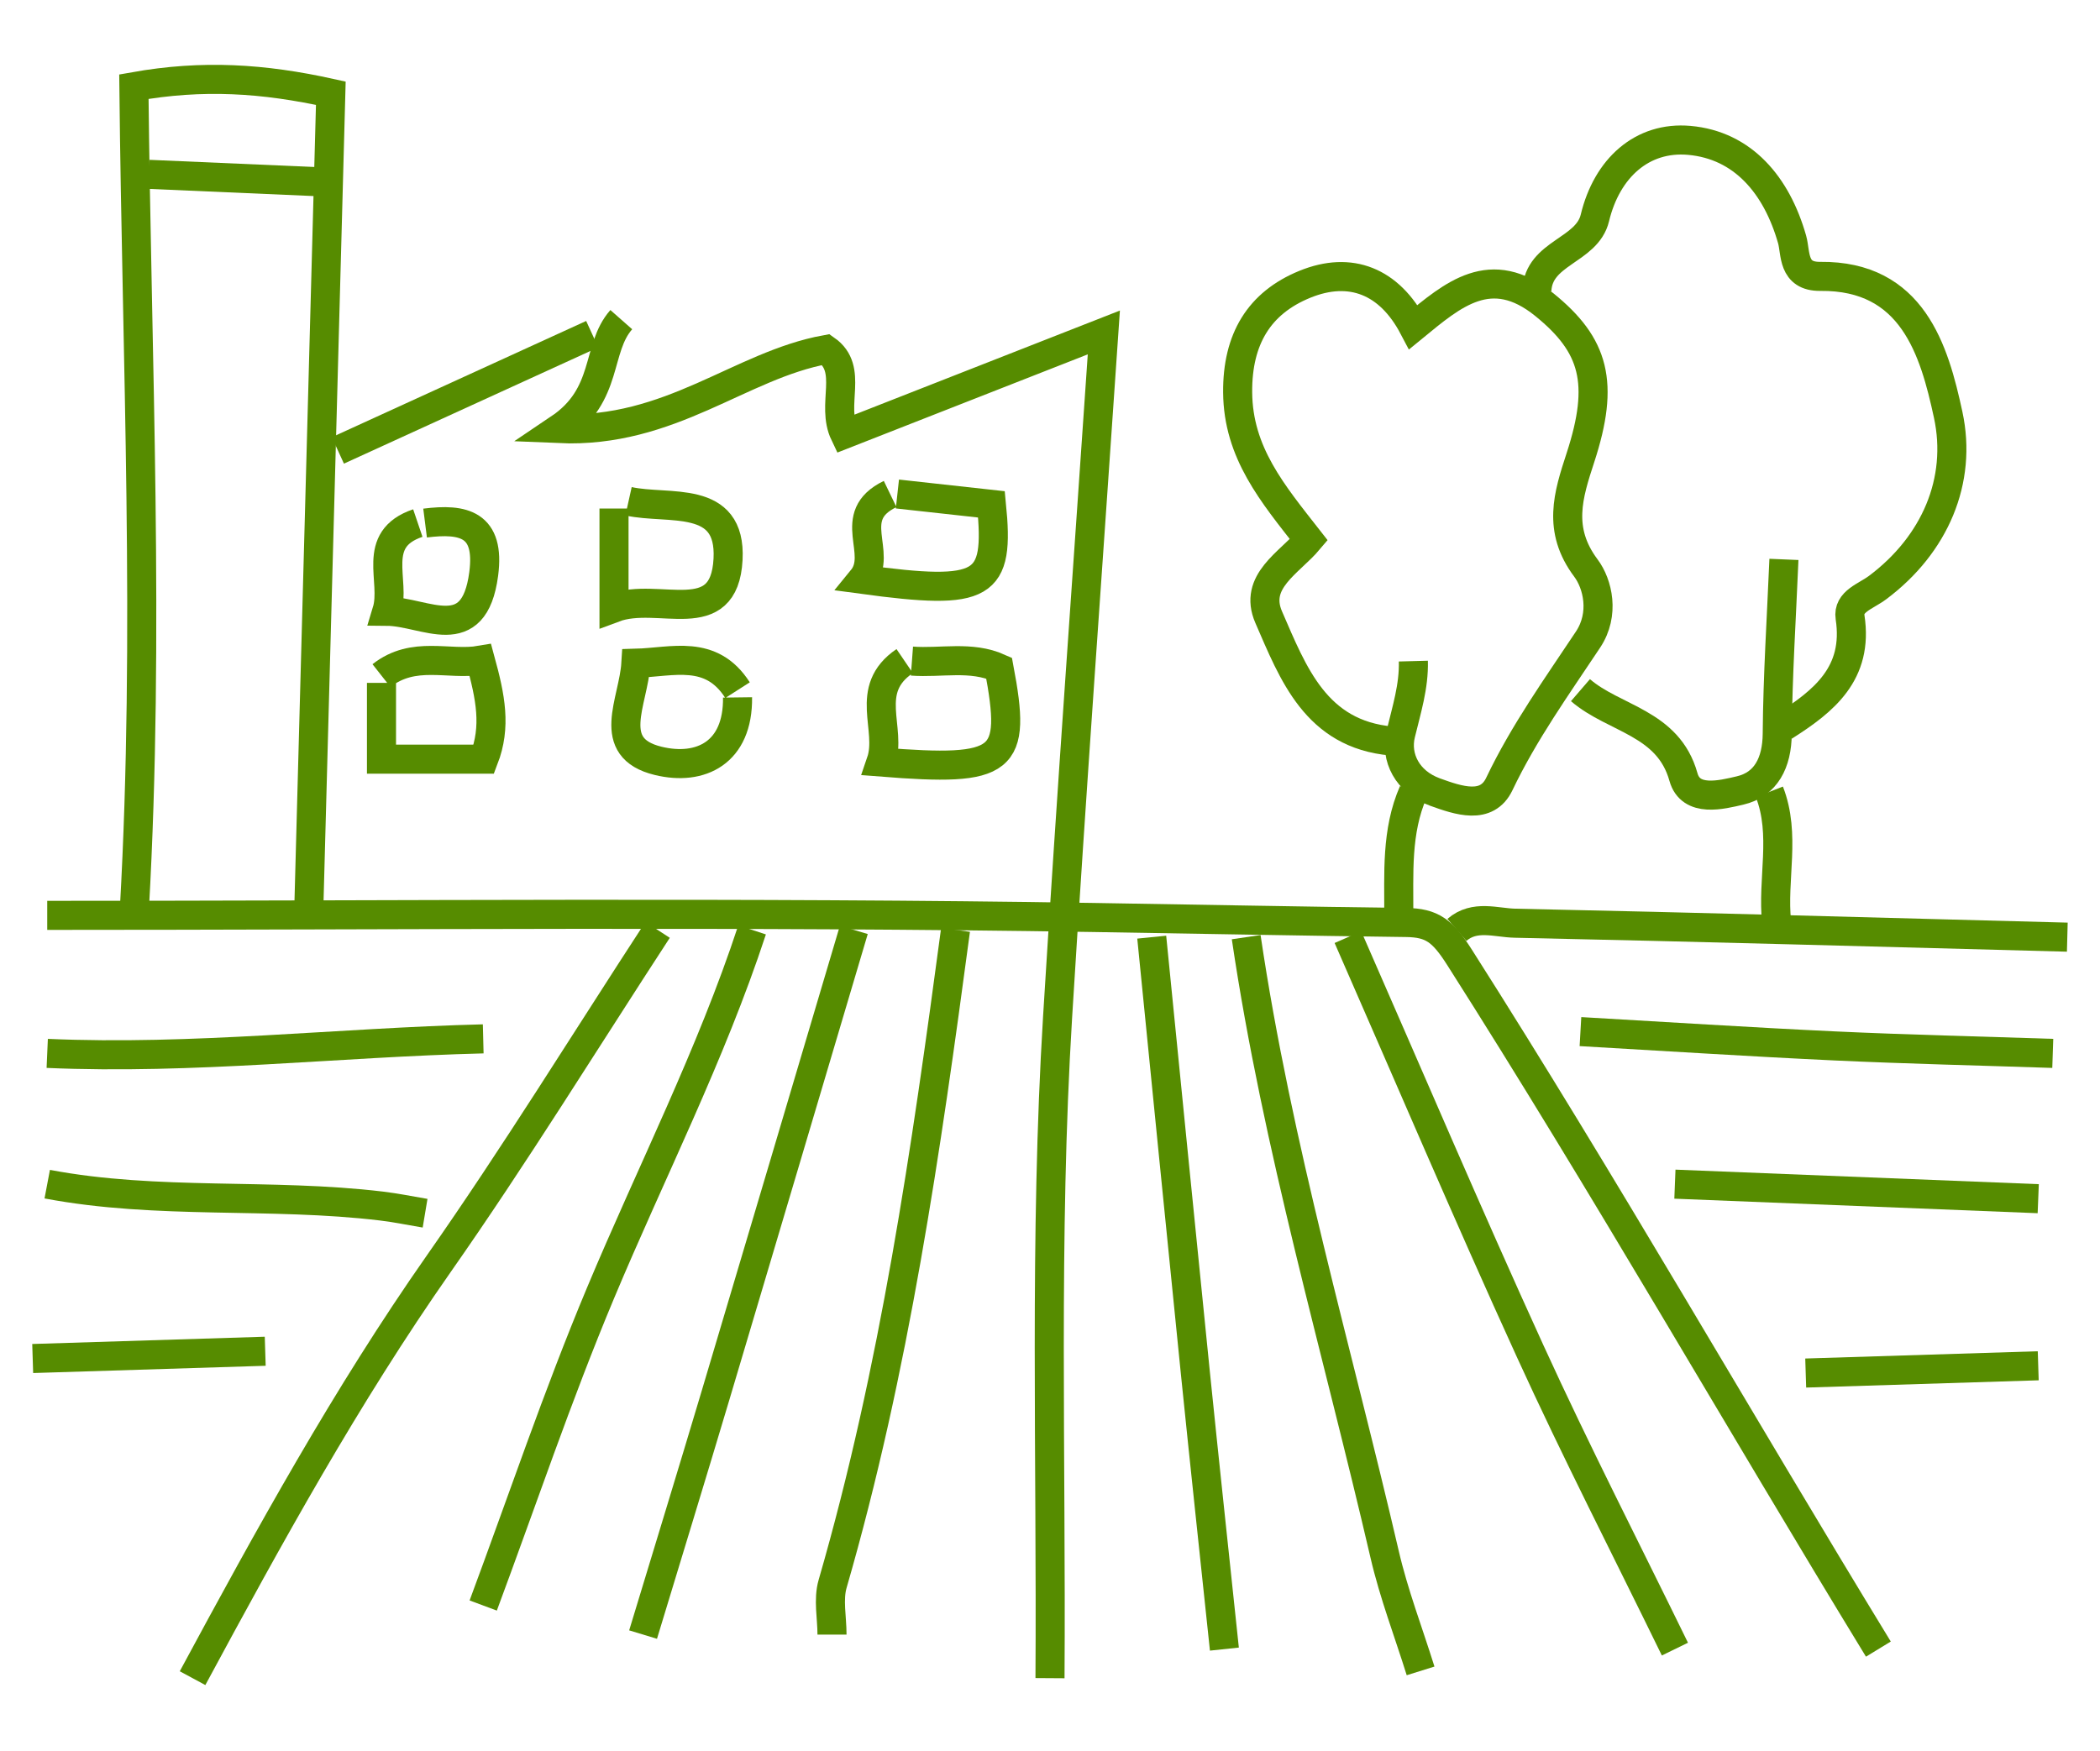
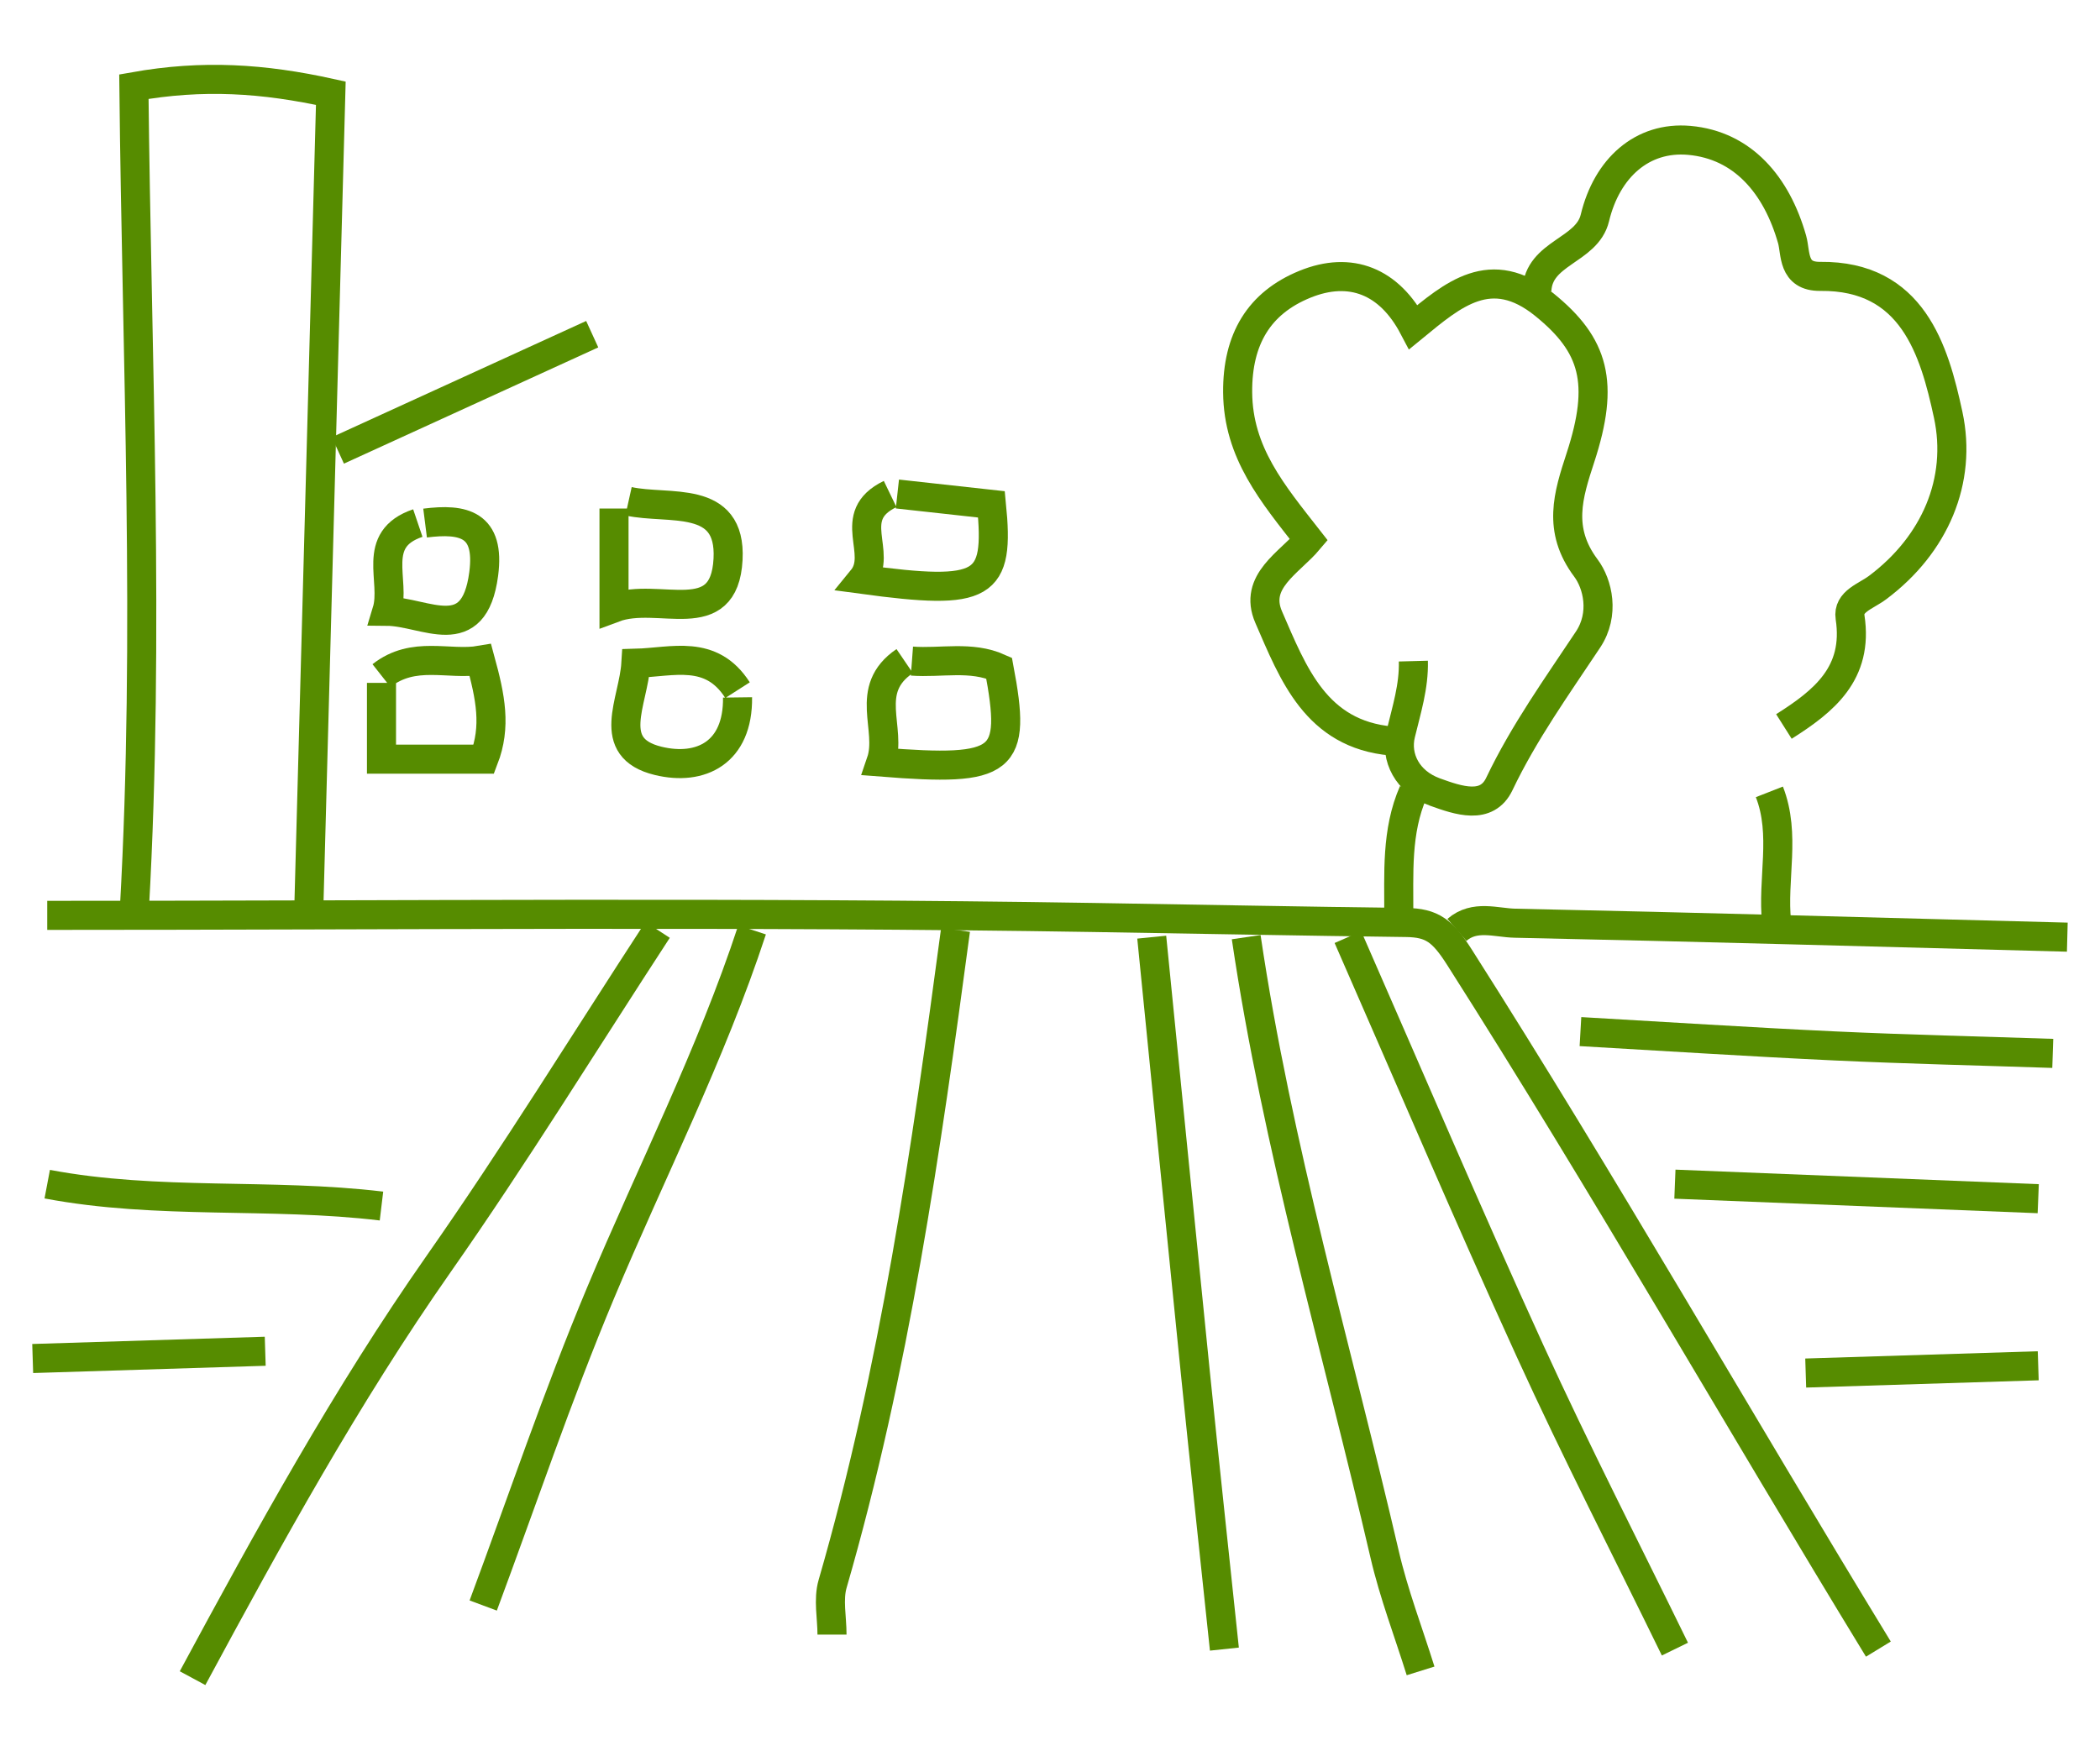
<svg xmlns="http://www.w3.org/2000/svg" version="1.1" id="Livello_1" x="0px" y="0px" width="144.5px" height="120.5px" viewBox="-7.75 -26 144.5 120.5" enable-background="new -7.75 -26 144.5 120.5" xml:space="preserve">
  <g>
    <path fill="none" stroke="#568C00" stroke-width="2" d="M37.5,38c-5,7.667-9.803,15.471-15.051,22.965   C16.077,70.065,10.755,79.755,5.5,89.5" />
-     <path fill-rule="evenodd" clip-rule="evenodd" fill="none" stroke="#568C00" stroke-width="2" d="M35-4   c-1.767,2.005-0.82,5.172-4.284,7.501c7.687,0.334,12.46-4.369,18.367-5.442c1.941,1.359,0.309,3.774,1.288,5.818   c5.685-2.229,11.132-4.367,17.834-6.996c-1.099,16.154-2.231,31.632-3.183,47.12C64.093,59.154,64.599,74.333,64.5,89.5" />
    <path fill-rule="evenodd" clip-rule="evenodd" fill="none" stroke="#568C00" stroke-width="2" d="M78,38.5   c2.126,14.399,6.249,28.353,9.529,42.493c0.63,2.714,1.638,5.34,2.471,8.007" />
    <path fill-rule="evenodd" clip-rule="evenodd" fill="none" stroke="#568C00" stroke-width="2" d="M13.5,36.5   c0.503-18.664,1.007-37.327,1.513-56.084c-4.642-1.025-8.805-1.297-13.55-0.452C1.658-1.168,2.557,17.675,1.5,36.5" />
    <path fill-rule="evenodd" clip-rule="evenodd" fill="none" stroke="#568C00" stroke-width="2" d="M71.5,38.5   c1,10,1.988,20.001,3.004,30c0.645,6.335,1.329,12.667,1.996,19" />
    <path fill-rule="evenodd" clip-rule="evenodd" fill="none" stroke="#568C00" stroke-width="2" d="M85,38.5   c4.167,9.5,8.229,19.048,12.535,28.484c3.155,6.914,6.632,13.683,9.965,20.516" />
    <path fill-rule="evenodd" clip-rule="evenodd" fill="none" stroke="#568C00" stroke-width="2" d="M-4.5,37   c24,0,48.004-0.24,71.998,0.146c7.161,0.115,14.334,0.255,21.502,0.345c1.788,0.022,2.511,0.562,3.678,2.396   c9.967,15.658,19.155,31.78,28.822,47.613" />
-     <path fill-rule="evenodd" clip-rule="evenodd" fill="none" stroke="#568C00" stroke-width="2" d="M51,38   c-3.167,10.667-6.323,21.336-9.504,31.999C39.853,75.506,38.167,81,36.5,86.5" />
    <path fill-rule="evenodd" clip-rule="evenodd" fill="none" stroke="#568C00" stroke-width="2" d="M58,38   c-2.026,15.152-4.195,30.275-8.459,45.012C49.229,84.088,49.5,85.333,49.5,86.5" />
    <path fill-rule="evenodd" clip-rule="evenodd" fill="none" stroke="#568C00" stroke-width="2" d="M44,38   c-2.828,8.615-6.951,16.688-10.441,25.024C30.607,70.072,28.167,77.333,25.5,84.5" />
    <path fill-rule="evenodd" clip-rule="evenodd" fill="none" stroke="#568C00" stroke-width="2" d="M115,24   c2.759-1.745,5.14-3.653,4.553-7.508c-0.167-1.103,1.074-1.438,1.899-2.057c3.941-2.953,5.83-7.355,4.85-11.893   c-0.958-4.436-2.453-9.588-8.802-9.52c-1.929,0.021-1.671-1.608-1.936-2.542c-1.057-3.722-3.377-6.492-7.079-6.819   c-3.232-0.285-5.665,1.898-6.491,5.337C101.447-8.723,98.119-8.638,98-6" />
    <path fill-rule="evenodd" clip-rule="evenodd" fill="none" stroke="#568C00" stroke-width="2" d="M101,45   c5.833,0.333,11.664,0.713,17.501,0.986c4.996,0.233,9.999,0.347,14.999,0.514" />
    <path fill-rule="evenodd" clip-rule="evenodd" fill="none" stroke="#568C00" stroke-width="2" d="M88,25   c-5.203-0.464-6.765-4.646-8.451-8.521c-1.072-2.466,1.423-3.734,2.763-5.327c-2.49-3.18-4.869-5.986-4.9-10.15   c-0.026-3.673,1.482-6.15,4.617-7.433c3.166-1.295,5.824-0.2,7.478,2.94c2.709-2.218,5.319-4.533,9.016-1.535   c3.436,2.787,4.159,5.365,2.475,10.525c-0.842,2.577-1.604,4.95,0.377,7.597c0.817,1.092,1.312,3.168,0.149,4.919   c-2.149,3.239-4.414,6.393-6.107,9.945c-0.859,1.805-2.804,1.14-4.42,0.555c-1.927-0.698-2.75-2.401-2.369-3.984   c0.404-1.676,0.92-3.288,0.874-5.03" />
-     <path fill-rule="evenodd" clip-rule="evenodd" fill="none" stroke="#568C00" stroke-width="2" d="M25.5,45.5   c-10.003,0.25-19.974,1.44-30,1" />
-     <path fill-rule="evenodd" clip-rule="evenodd" fill="none" stroke="#568C00" stroke-width="2" d="M-4.5,55.5   c7.605,1.441,15.36,0.589,22.999,1.506c1.006,0.121,2.001,0.327,3.001,0.494" />
+     <path fill-rule="evenodd" clip-rule="evenodd" fill="none" stroke="#568C00" stroke-width="2" d="M-4.5,55.5   c7.605,1.441,15.36,0.589,22.999,1.506" />
    <path fill-rule="evenodd" clip-rule="evenodd" fill="none" stroke="#568C00" stroke-width="2" d="M132.5,56.5   c-8.333-0.333-16.667-0.667-25-1" />
    <path fill-rule="evenodd" clip-rule="evenodd" fill="none" stroke="#568C00" stroke-width="2" d="M18.5,21c0,1.667,0,3.333,0,5.25   c2.333,0,4.667,0,7.043,0C26.41,24,26.004,22,25.305,19.44c-2.163,0.374-4.584-0.689-6.805,1.06" />
    <path fill-rule="evenodd" clip-rule="evenodd" fill="none" stroke="#568C00" stroke-width="2" d="M35.5,8.5   c2.747,0.609,7.086-0.543,6.847,3.992c-0.26,4.951-4.773,2.19-7.847,3.344c0-2.478,0-4.657,0-6.836" />
    <path fill-rule="evenodd" clip-rule="evenodd" fill="none" stroke="#568C00" stroke-width="2" d="M43,21.5   c-1.828-2.857-4.47-1.921-6.994-1.853c-0.161,2.67-2.175,5.816,1.527,6.718C40.468,27.08,43.049,25.801,43,22" />
    <path fill-rule="evenodd" clip-rule="evenodd" fill="none" stroke="#568C00" stroke-width="2" d="M134.5,38.5   c-12.667-0.333-25.333-0.693-38.001-0.96c-1.314-0.028-2.777-0.598-3.999,0.46" />
    <path fill-rule="evenodd" clip-rule="evenodd" fill="none" stroke="#568C00" stroke-width="2" d="M33-3   c-5.833,2.667-11.667,5.333-17.5,8" />
-     <path fill-rule="evenodd" clip-rule="evenodd" fill="none" stroke="#568C00" stroke-width="2" d="M101,21.5   c2.328,2.007,6.039,2.221,7.087,5.976c0.498,1.786,2.639,1.22,3.892,0.93c1.793-0.415,2.545-1.919,2.562-3.905   c0.032-4.001,0.293-8,0.46-12" />
    <path fill-rule="evenodd" clip-rule="evenodd" fill="none" stroke="#568C00" stroke-width="2" d="M10.5,67   c-5.333,0.167-10.667,0.333-16,0.5" />
    <path fill-rule="evenodd" clip-rule="evenodd" fill="none" stroke="#568C00" stroke-width="2" d="M132.5,68   c-5.333,0.167-10.667,0.333-16,0.5" />
-     <path fill-rule="evenodd" clip-rule="evenodd" fill="none" stroke="#568C00" stroke-width="2" d="M14-13.5   c-3.833-0.167-7.667-0.333-11.5-0.5" />
    <path fill-rule="evenodd" clip-rule="evenodd" fill="none" stroke="#568C00" stroke-width="2" d="M114,28.5   c1.153,2.945,0.177,6.009,0.5,9" />
    <path fill-rule="evenodd" clip-rule="evenodd" fill="none" stroke="#568C00" stroke-width="2" d="M89.5,28.5   c-1.195,2.731-0.985,5.629-1,8.5" />
    <path fill-rule="evenodd" clip-rule="evenodd" fill="none" stroke="#568C00" stroke-width="2" d="M53.5,8   c-3.162,1.528-0.426,4.04-1.929,5.874c8.473,1.146,9.464,0.526,8.9-5.161C58.364,8.48,56.182,8.24,54,8" />
    <path fill-rule="evenodd" clip-rule="evenodd" fill="none" stroke="#568C00" stroke-width="2" d="M21,10   c-3.306,1.12-1.486,3.949-2.131,6.071c2.653,0.02,5.998,2.487,6.664-2.566c0.453-3.433-1.386-3.84-4.033-3.505" />
    <path fill-rule="evenodd" clip-rule="evenodd" fill="none" stroke="#568C00" stroke-width="2" d="M54.5,19.5   c-2.896,1.968-0.838,4.643-1.631,6.95c8.579,0.679,9.346,0.014,8.128-6.468C59.06,19.114,57.001,19.65,55,19.5" />
  </g>
</svg>